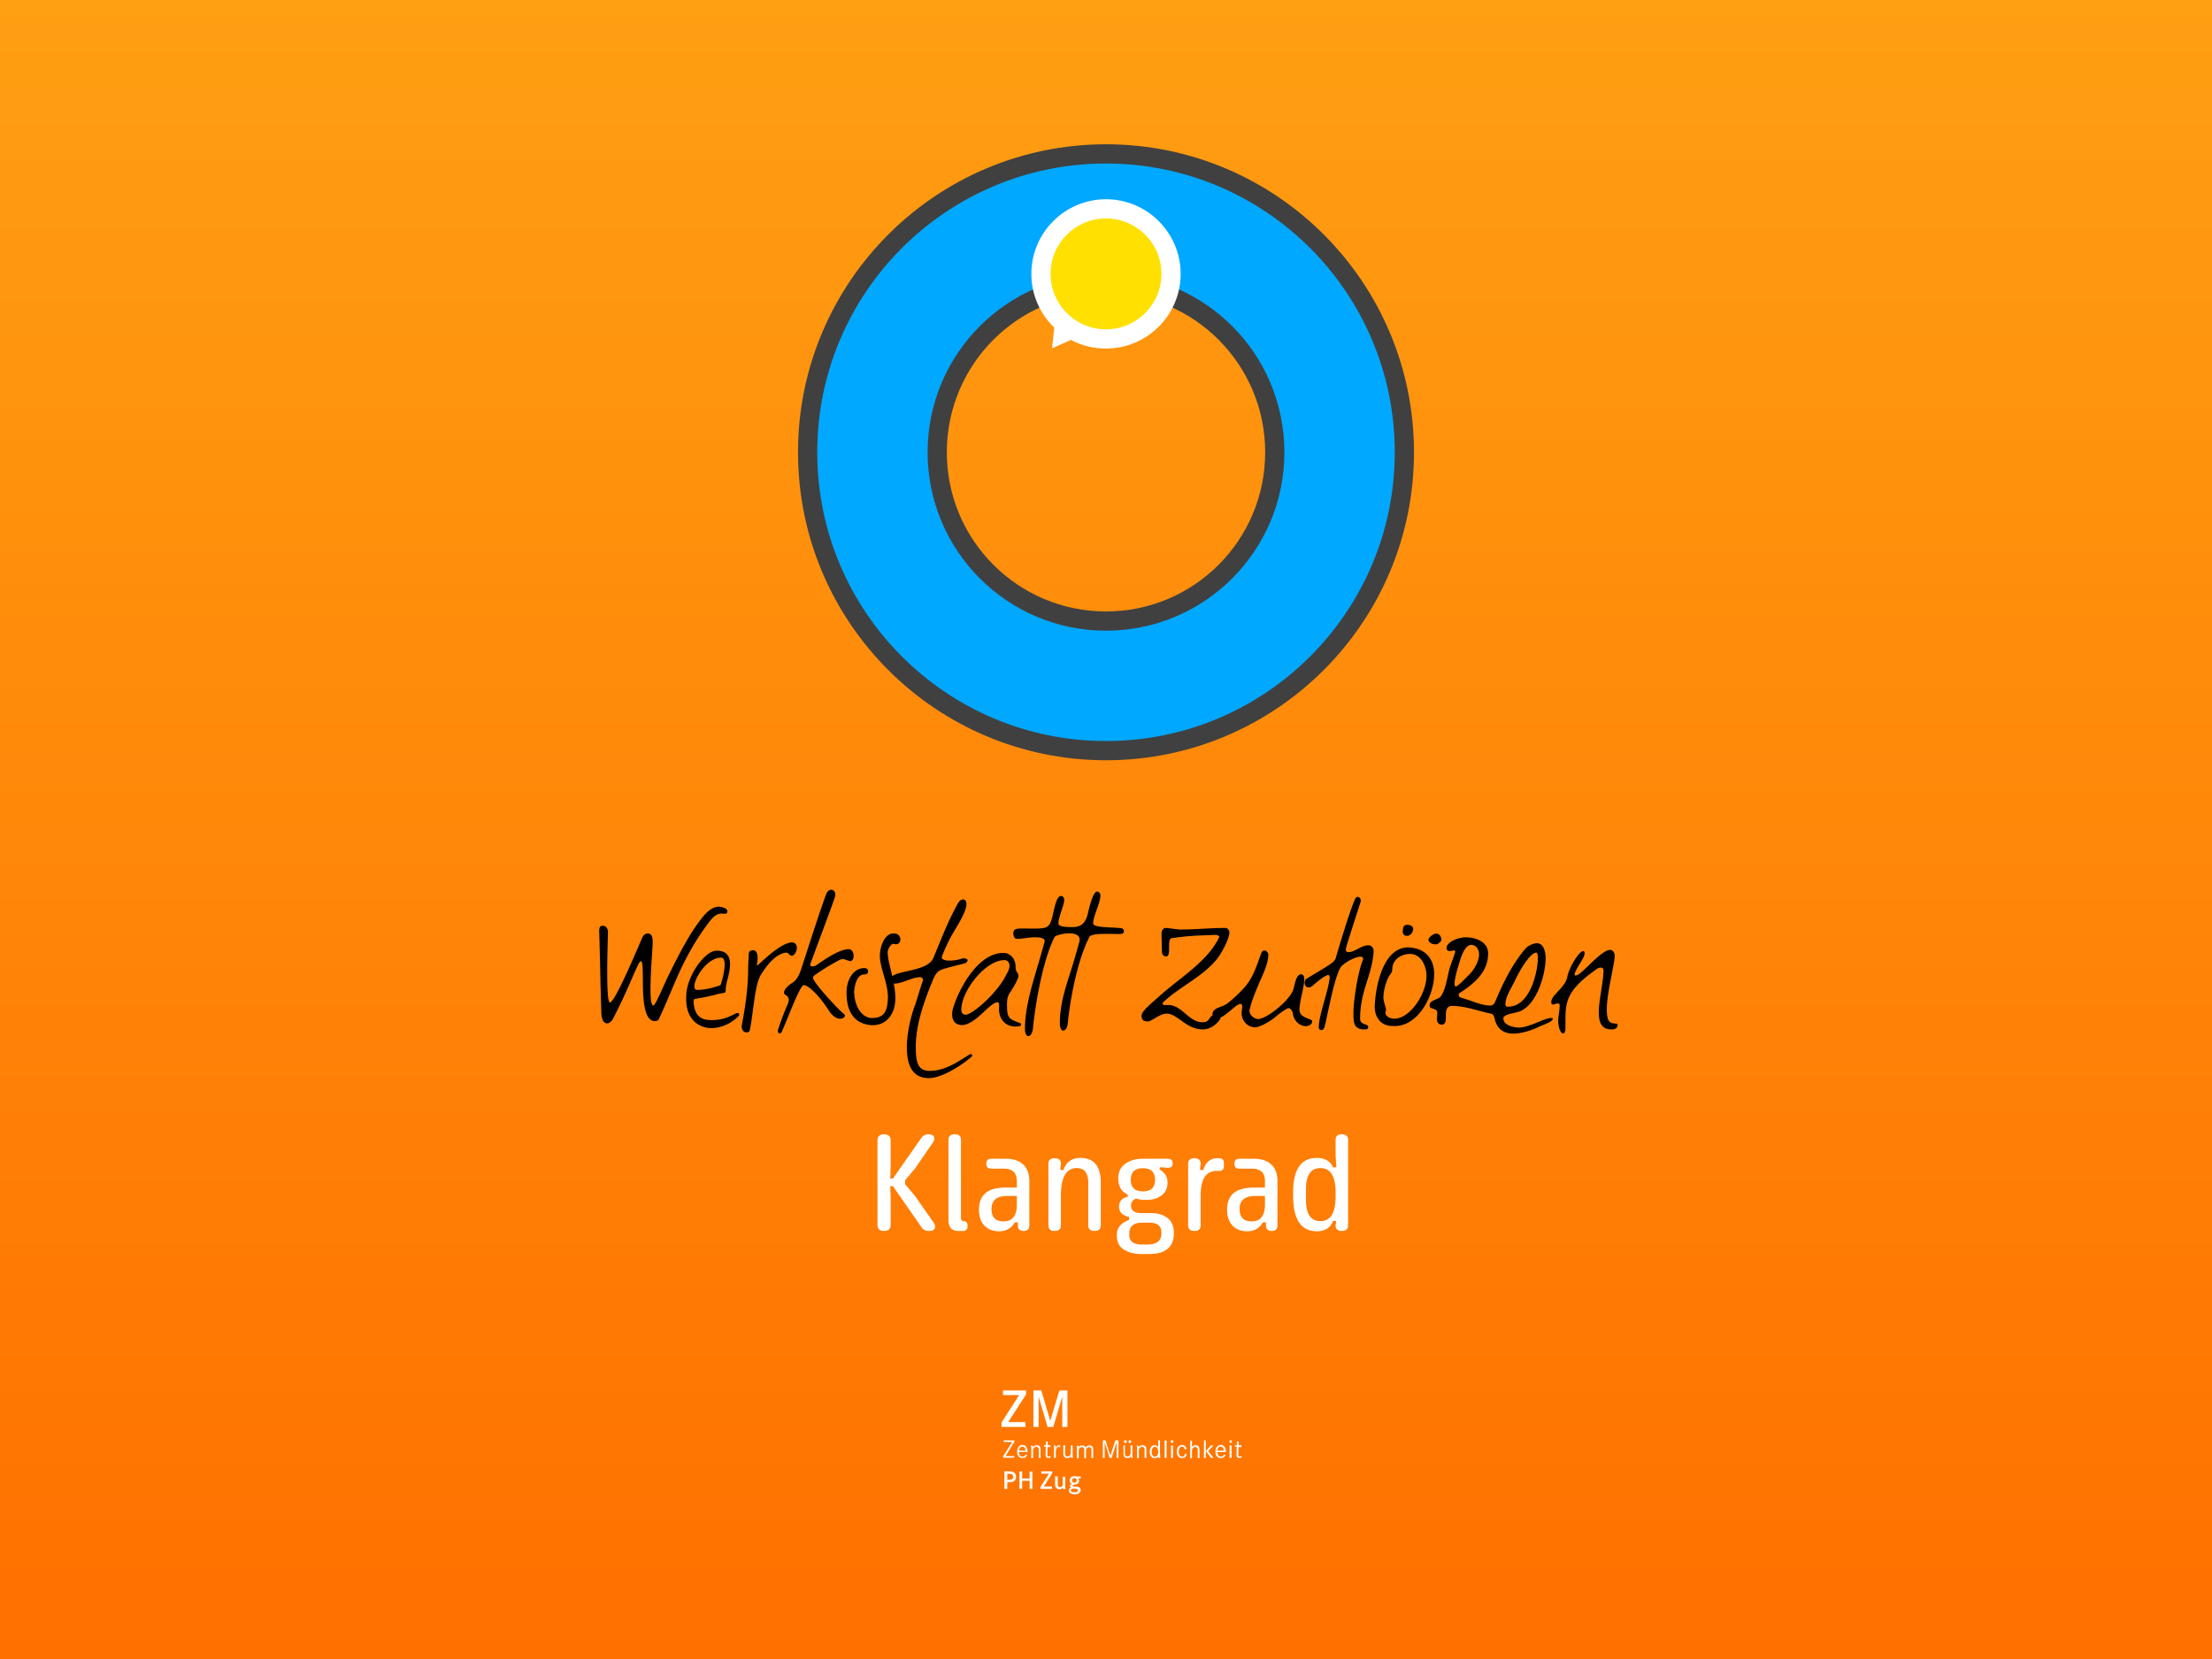
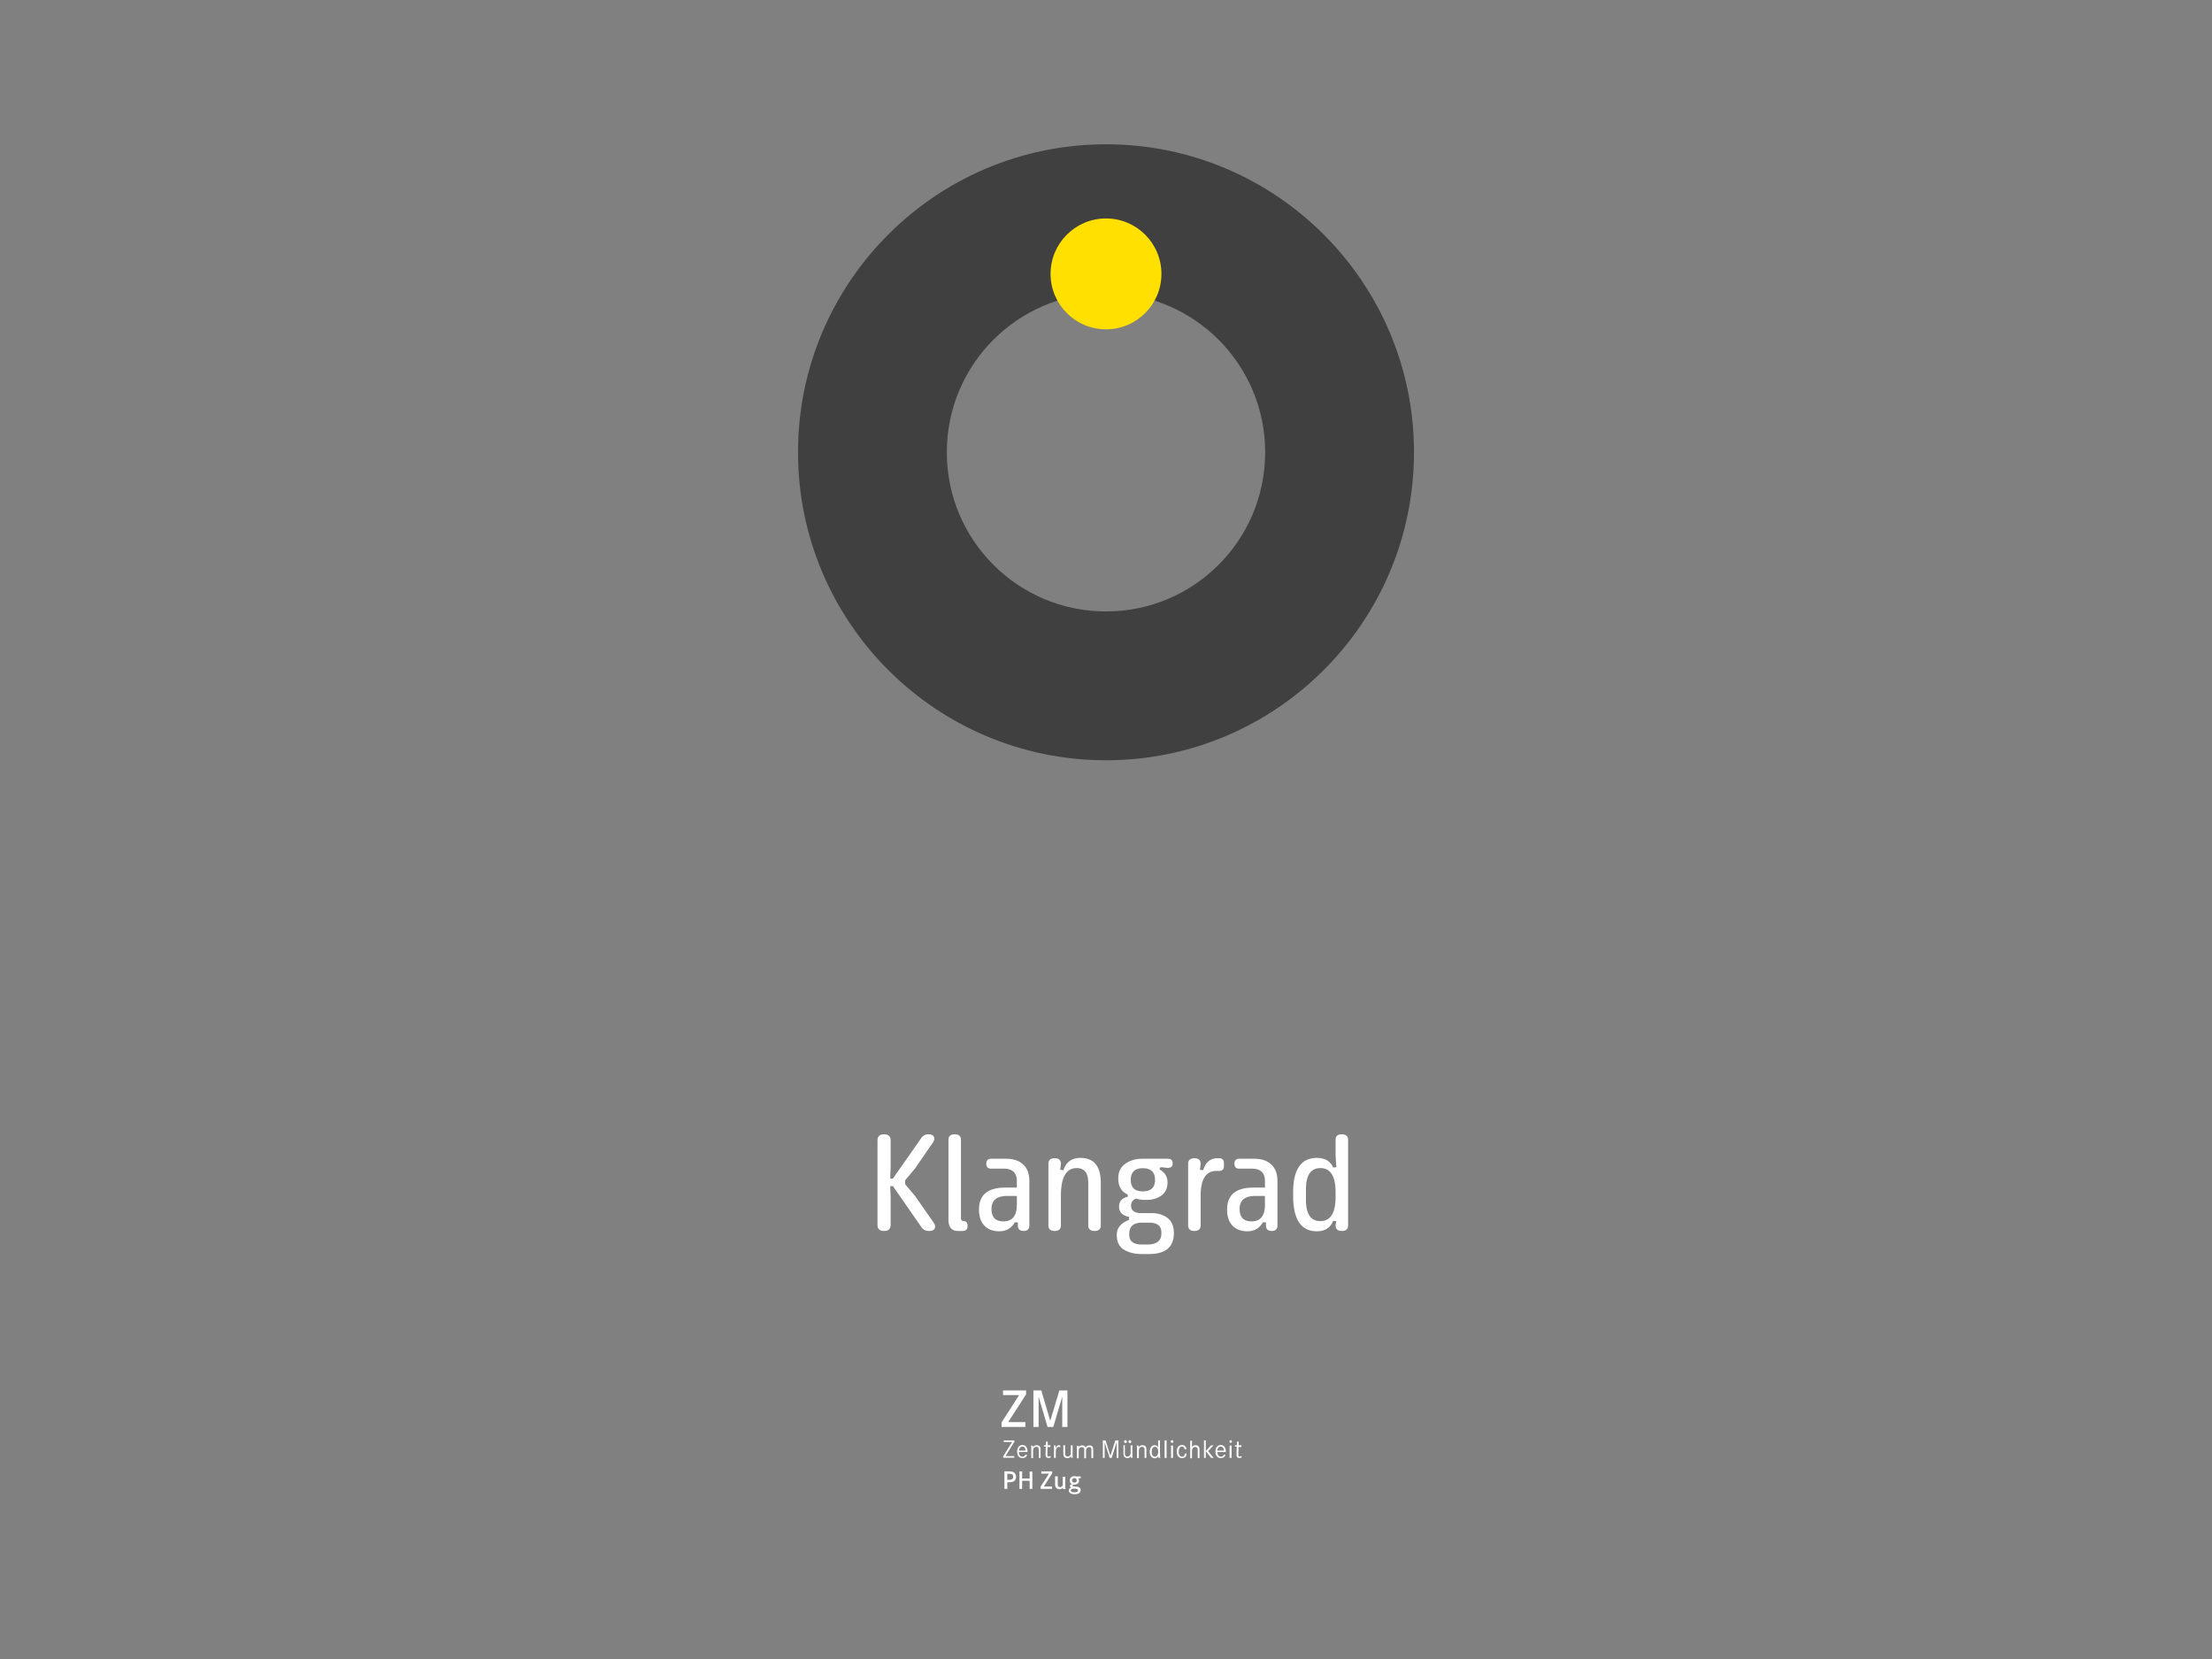
<svg xmlns="http://www.w3.org/2000/svg" viewBox="0 0 800 600" fill-rule="evenodd" clip-rule="evenodd" stroke-linejoin="round" stroke-miterlimit="2">
  <rect x="0" y="0" width="800" height="600" fill="#808080" stroke="none" />
-   <path fill="url(#_Linear1)" d="M0 0h800v600H0z" />
  <path d="M400 52.183c-61.487 0-111.389 49.902-111.389 111.389 0 61.487 49.902 111.389 111.389 111.389 61.487 0 111.389-49.902 111.389-111.389 0-61.487-49.902-111.389-111.389-111.389zm0 168.955c-31.813 0-57.566-25.753-57.566-57.566 0-31.813 25.753-57.566 57.566-57.566 31.813 0 57.566 25.753 57.566 57.566 0 31.813-25.753 57.566-57.566 57.566z" fill="#404040" fill-rule="nonzero" />
-   <path d="M400 59.133c-57.655 0-104.438 46.784-104.438 104.439 0 57.655 46.783 104.438 104.438 104.438s104.438-46.783 104.438-104.438S457.655 59.133 400 59.133zm0 168.956c-35.645 0-64.517-28.873-64.517-64.517 0-35.645 28.872-64.517 64.517-64.517 35.645 0 64.517 28.872 64.517 64.517 0 35.644-28.872 64.516-64.517 64.516v.001z" fill="#00a8ff" fill-rule="nonzero" />
-   <path d="M400 72.055c-14.882 0-27.001 12.119-27.001 27 0 7.664 3.208 14.525 8.288 19.427l-.802 7.485 6.861-3.03c3.743 2.05 8.109 3.119 12.654 3.119 14.881 0 27.001-12.119 27.001-27.001 0-14.881-12.12-27-27.001-27z" fill="#fff" fill-rule="nonzero" />
  <path d="M420.05 99.055c0-11.066-8.984-20.05-20.05-20.05s-20.05 8.984-20.05 20.05 8.984 20.05 20.05 20.05 20.05-8.984 20.05-20.05z" fill="#ffe000" />
-   <path d="M241.625 353.077c3.415-6.835 7.073-14.383 11.866-20.599 1.707-2.228 3.843-4.509 6.407-4.555.712 0 3.177.383 3.177 1.661 0 .712-.474.903-.949.903l-1.094-.092c-2.044 0-3.468 1.615-4.746 3.322-4.7 6.17-8.497 13.052-11.582 20.125-2.136 4.937-4.127 9.829-6.407 14.713-.192.475-.805.758-1.378.758-6.691 0-3.177-21.693-5.175-21.693-.949 0-3.988 9.208-10.065 20.882-.383.666-1.233 1.615-1.991 1.615-2.136 0-2.228-3.131-2.228-4.838-.33-8.497-.429-19.65-.758-28.338 0-.996.046-2.136 1.279-2.136 1.279 0 1.898 1.187 1.898 2.228 0 1.516-.949 25.537.712 25.537 1.899 0 10.916-21.786 11.628-23.309.283-.62.804-1.661 2.09-1.661 1.661 0 1.753 1.945 1.753 3.368 0 1.516-.804 10.396-.804 16.612 0 3.467.237 6.077 1.041 6.077.772 0 3.903-7.732 5.326-10.58zm15.61 18.748c-3.889 0-9.064-2.565-9.064-10.488 0-.475 0-.995.046-1.516.238-7.027 6.79-15.998 10.916-15.998 3.797 0 4.891 2.182 4.891 4.838 0 3.705-1.568 6.598-1.568 9.446 0 1.094-.284.903-2.327 1.279-2.94.804-5.696 1.377-8.827 1.898-.382.145-.474.666-.474 1.095.428 5.312 2.847 6.552 6.598 6.552 4.271 0 6.789-1.47 8.635-2.373.238-.145.475-.191.666-.191.382 0 .62.191.62.52 0 .238-.145.521-.429.758-3.085 3.085-6.829 4.18-9.683 4.18zm4.845-22.973c0-1.424-.33-2.518-1.279-2.518-4.983 0-9.683 7.357-9.683 10.395 0 .805.329 1.279 1.041 1.279 2.894 0 5.933-.804 8.405-1.707.184-.284 1.516-4.601 1.516-7.449zm26.123-6.124c0 1.332-.857 2.94-1.898 2.94-.666 0-1.279-1.186-1.899-1.14-4.654.382-8.45 6.836-9.162 7.93-2.281 3.513-2.703 13.197-3.942 19.459-.145.666-.145 1.47-1.233 1.47-1.424 0-1.944-1.378-1.806-2.518 1.186-6.17 2.327-13.243 2.327-20.982 0-1.569.191-3.177.191-4.7 0-.857.382-1.516 1.569-1.516 1.331 0 1.661 1.47 1.661 2.894 0 1.041-.283 2.089-.283 2.373 0 .145.046.191.138.191.475 0 8.022-8.114 12.531-8.306 1.048.007 1.806.811 1.806 1.905zm-2.736 23.922a181.27 181.27 0 01-2.755 6.552c-.191.383-.428.567-.567.567-.573 0-.804-.329-.804-.857 0-.283.092-.712.237-1.094.95-2.801 1.998-5.695 3.131-8.213.33-.712.567-1.378.567-1.991 0-.666-.329-1.332-1.377-1.945h-.046c-.238-.092-.284-.428-.284-.758 0-1.279 2.044-2.894 2.703-3.276 2.28-1.233 3.131-4.034 3.843-6.216 4.08-12.577 6.361-19.696 8.734-26.202.474-.996 1.14-1.424 1.707-1.424 1.094 0 1.569.903 1.569 1.898 0 .567-.804 2.756-8.879 24.443-.092.283-.191.619-.191.857 0 .283.191.52.857.52.758 0 1.516-.52 2.28-1.094 3.797-2.61 7.93-5.128 10.778-5.128 1.187 0 1.753 1.232 1.753 2.419 0 .995-.382 1.898-1.331 1.898l-2.327-.758c-.475 0-.949.093-1.424.33-3.322 1.753-6.262 3.559-8.971 5.504-.383.237-.62.62-.62.949 0 1.707 9.301 11.582 10.586 12.577.521.429.95.758.95 1.095 0 .619-.758 1.14-1.754 1.14-.903 0-2.564-.567-4.126-3.039-1.991-3.177-6.262-8.642-8.972-9.162-.949.013-3.322 5.616-5.266 10.408h-.001zm37.574-29.05c3.513-.33 3.368 4.838.145 3.751-.712-.238-2.182 1.707-2.136 3.177 0 3.652 2.894 10.962 2.755 16.802-.092 5.313-3.085 9.493-8.305 9.447-4.7-.238-9.73-2.802-9.301-12.914.567-5.458 3.652-7.877 6.598-7.739 1.569.047 1.569 2.327 0 2.281-2.755-.092-3.606 3.369-3.889 6.124.191 7.356 4.271 9.775 6.407 9.637 4.272 0 5.55-2.136 5.788-6.836.283-5.886-3.23-11.535-2.848-16.42.224-3.23 1.885-7.264 4.786-7.31zm17.099 13.243c-1.378.712-1.997 1.806-2.802 3.751-3.177 7.593-6.123 16.09-6.123 23.921 0 4.938.382 8.781 4.983 8.781 5.175 0 9.446-2.756 13.764-5.505.329-.191.758-.567 1.14-.567.283 0 .521.238.521.475 0 .382-.567.758-.857.996-3.514 2.939-10.297 7.217-14.812 7.217-6.407 0-7.976-5.313-7.976-11.252 0-4.983 1.47-11.344 3.039-15.378.949-2.848 1.753-5.795 2.801-8.688 0-.429-.145-1.187-.949-1.187-3.131 0-6.407 2.327-9.301 2.327-.712 0-1.331-.712-1.424-1.516 0-3.56 13.151-2.327 15.425-7.785 2.894-6.882 5.082-12.814 8.642-19.321.85-1.569 1.516-1.806 2.043-1.806.996 0 1.279.857 1.279 1.708 0 2.564-3.131 7.501-3.988 8.971-2.136 3.56-3.276 5.933-4.792 9.683a1.32 1.32 0 00-.145.567c0 .996 1.852 1.187 2.61 1.187 3.369 0 4.179-.805 5.267-.805.903 0 1.47.284 1.47.666 0 .238-.283.903-.949 1.095-1.846.52-6.73 1.608-8.866 2.465zm25.009 8.352c-.804 1.186-.949 2.61-.949 4.034 0 4.792.475 5.319 4.7 6.743.191.145.382.284.382.666 0 .62-1.47.62-2.089.62-3.23 0-5.887-2.327-5.887-6.361 0-.33.046-.758.046-1.141 0-.666-.092-1.279-.619-1.279-1.569 0-4.7 3.369-6.553 4.984-1.661 1.47-4.225 3.276-6.17 3.276-2.373 0-3.651-1.47-3.651-3.889 0-.857.145-1.615.382-2.373 2.228-7.212 9.064-19.842 18.134-19.842 2.703 0 4.416 2.373 4.416 4.839 0 2.472 1.042 2.043 1.042 3.513-.099 1.279-2.09 4.601-3.184 6.21zm-1.898-11.958c-6.836 0-15.57 11.107-15.57 17.943 0 1.233.712 1.806 1.516 1.806 2.472 0 11.153-7.594 14.383-13.81.62-1.232 1.516-2.518 1.516-3.796 0-.192 0-.429-.046-.62-.23-1.048-.896-1.523-1.799-1.523zm43.216-10.441c0 .903-.666.995-2.044.995-1.279 0-2.94-.046-4.601-.046-2.703 0-5.366.191-5.84 1.14-4.081 7.878-6.836 21.457-7.785 31.041-.191 1.852-.903 2.802-1.708 2.802-.619 0-1.186-.996-1.186-2.611 0-8.45 3.131-15.761 5.32-23.354a341.125 341.125 0 001.806-6.408c.046-.191.046-.329.046-.474 0-1.754-1.806-2.327-3.751-2.327-2.419 0-5.029.804-5.313 1.331-4.08 7.878-6.882 23.447-7.831 33.038-.191 1.853-.949 2.802-1.707 2.802-.62 0-1.187-.995-1.187-2.61 0-8.451 3.178-17.752 5.366-25.346.62-2.136 1.233-4.271 1.806-6.407-.092-.995-1.285-1.378-3.421-1.378-2.419 0-4.555.567-6.737.567-.758 0-1.232-1.094-1.232-1.991 0-1.47.995-1.753 2.847-1.753 9.73 0 10.158.758 11.582-5.55.666-2.94 1.424-6.216 2.801-6.216.666 0 1.187.566 1.187 1.423 0 1.945-2.09 6.17-2.09 8.497 0 1.279 3.085 1.332 4.747 1.332 2.373 0 4.838-.284 5.932-5.03.653-2.959 1.932-7.804 3.309-7.804.666 0 1.187.566 1.187 1.423 0 2.756-2.611 7.403-2.611 10.06 0 1.753 7.403 1.278 10.396 1.806.474.099.712.619.712 1.048zm15.233 9.11c-.758 0-1.47-.712-1.47-1.569 0-1.945-.145-5.129-.145-6.79 0-.903.567-1.944 1.516-1.944.145 0 .475 0 4.792.567 6.836 0 10.587-.567 16.803-.567.758 0 1.424.804 1.424 1.615 0 2.327-2.802 7.639-4.845 10.065-5.267 6.216-13.434 9.776-19.176 15.287-.092.092-.092.382-.092.474 0 .567 1.14.429 1.997.429 4.984 0 7.449 6.216 12.294 6.216 1.516 0 1.945-.237 2.848-1.661.712-.95 1.516-1.332 2.755-1.332.475 0 1.042.475 1.042 1.279 0 .092-.047.428-.145.567-1.332 2.09-3.751 3.751-6.217 3.751-6.216 0-9.116-5.696-13.15-5.696-1.899 0-3.843 1.516-5.84 2.565-.383.145-.758.237-1.095.237-1.661 0-2.136-.804-2.136-2.044 0-1.806 4.127-4.937 6.17-6.835 7.693-6.974 17.66-12.676 21.931-21.595 0-.666-.995-.804-1.569-.804-6.123.237-9.591.283-15.615 1.186-1.985.29.151 6.599-2.077 6.599zm51.502 25.062c-2.419.712-5.221-1.378-5.603-4.318-.092-.666-.712-2.043-1.516-2.043-.903 0-4.226 2.656-5.458 3.704-1.945 1.47-5.175 3.23-6.737 3.23-2.61 0-4.839-2.327-4.839-5.029 0-1.042.238-1.899.238-2.756 0-.428-.383-.666-.712-.666-.666 0-1.899.95-3.23 2.136-1.707 1.378-3.652 3.039-4.937 3.039-.95 0-1.899-.475-1.899-1.424 0-1.615 1.516-2.182 2.993-2.755.949-.383 1.852-.712 2.656-1.378 2.373-1.945 4.839-4.179 6.836-6.737 2.281-2.94 3.652-7.027 4.838-10.395.284-.804.567-1.806 1.424-1.806.903 0 1.516.949 1.47 1.569-.145 3.559-1.99 7.027-3.414 10.395-1.233 2.894-2.564 6.032-3.369 9.446-.382 1.661 1.615 3.368 3.039 3.368 3.131 0 12.057-7.026 12.96-11.344.567-2.656 1.232-4.838 2.564-4.838.903 0 1.186.856 1.186 1.569 0 1.806-.428 3.75-.857 5.695-.382 1.707-.711 3.414-.856 5.174-.192 2.373 1.806 3.085 3.276 3.652.665.284 1.232.475 1.285.712.178.897-.626 1.609-1.338 1.8zm19.788-24.304c0-.383-.329-.666-.949-.666-1.852 0-6.453 2.327-7.402 4.225-1.76 3.369-3.323 10.916-4.463 16.137-.475 2.327-.949 4.509-1.233 5.267-.237.619-.52.903-.995.903-.567 0-.995-.284-.995-1.042 0-4.555 3.942-14.383 3.942-18.318 0-.238-.145-.521-.62-.521-.995 0-4.226 2.657-5.366 3.705-.666.619-1.233.758-1.661.758-.903 0-1.424-.804-1.424-1.708 0-.474.191-1.14.666-1.423 8.873-5.313 10.25-6.078 10.633-7.594.804-2.802 4.891-16.612 6.928-21.173.283-.62.619-.857.903-.857.903 0 1.377 1.041 1.14 1.806-4.179 12.913-5.366 16.71-5.366 17.231 0 .521.238.949.996.949 2.327 0 4.508-2.465 7.218-2.465 1.094 0 1.898.995 1.852 2.182-.237 3.942-1.233 7.165-2.281 10.488-1.279 4.034-2.61 8.259-2.61 14 0 1.233 1.041 1.662 1.898 1.945.521.191 1.042.33 1.042 1.042 0 .711-.804.758-1.47.758-3.652 0-3.889-2.42-3.889-5.696 0-4.838 1.615-14.713 3.23-18.938.138-.329.276-.659.276-.995zm4.206 17.567c0-3.988 1.852-21.503 12.056-21.595 6.882.237 9.446 4.792 9.446 9.683 0 7.693-5.787 19.13-14.666 18.748-.383 0-.712 0-1.042-.047-3.751-.191-5.794-3.375-5.794-6.789zm6.315-13.434c0 .857-.857 1.707-1.233 2.419-1.186 2.182-1.944 5.458-1.944 7.501 0 1.807.949 3.468.949 4.608l-.237.949c0 1.187 1.516 2.136 3.23 2.136 5.741 0 11.628-9.018 11.628-15.471 0-3.652-2.044-7.93-5.887-7.93-3.566-.006-6.506 2.228-6.506 5.788zm5.504-16.328c.857 0 2.09.474 2.09 1.378 0 1.186-.857 2.61-2.281 2.61-1.378 0-1.661-1.141-1.424-2.419.099-.383.046-1.569 1.615-1.569zm7.594 5.458c0-.949 1.898-2.281 2.709-2.281 1.279 0 1.945.995 1.945 2.281 0 .666-1.332 1.615-1.899 1.615-1.852 0-2.755-.995-2.755-1.615zm38.865 31.944c-2.136.903-5.267 1.944-8.161 1.944-2.702 0-5.22-.995-6.407-4.179-.428-1.187-.428-2.755-1.661-3.039-4.654-.949-9.347-2.801-14.1-2.801-2.043 0-2.228 1.898-2.228 3.414v1.094c0 .996-.283 2.281-1.516 2.281-1.14 0-1.707-.995-1.707-1.944 0-.857.145-2.182.145-2.228 0-2.09-2.802-1.187-2.802-2.657 0-1.944 1.945-1.898 3.514-2.94 1.898-1.279 2.894-7.165 3.414-9.4.574-2.465 1.615-4.653 2.327-7.119 0-.567-.191-.567-.474-.567-.712.093-.996.238-1.569.238-.712 0-1.094-.62-1.094-.996 0-2.518 4.699-3.988 6.743-3.988 4.034 0 8.306 1.708 8.306 5.841 0 7.026-5.551 11.252-10.35 14.337-.237.145-.283.382-.283.712 0 .428.283.804.857.949 3.368.903 7.31 2.848 10.586 2.848.903 0 1.569-.805 1.853-1.662 2.801-6.598 5.978-13.242 10.962-19.083.949-.949 2.847-1.806 3.942-1.806 2.656 0 3.23 3.415 3.23 5.412 0 6.216-3.606 18.134-10.396 19.558-1.707.474-4.891.857-4.891 2.228 0 2.847 4.7 3.322 5.458 3.322 4.035 0 9.255-3.467 11.866-3.467.382 0 .566.046.566.191 0 .283-.092.475-.428.758-.857.896-3.612 1.655-5.702 2.749zm-28.193-21.977c-.145.382-1.233 4.126-1.233 5.886 0 .666.145.949.521.949.666 0 3.368-2.801 4.272-3.75 2.089-1.807 4.08-5.267 4.08-7.785 0-1.708-.996-3.468-2.848-3.468-2.94.007-4.41 7.172-4.792 8.168zm20.744 4.508c-1.278 2.703-3.605 6.124-3.559 8.781 0 .474.092.903.903.903 8.352 0 10.824-13.434 10.824-17.515 0-1.278-.238-2.043-.521-2.043-2.281 0-6.032 6.414-7.647 9.874zm31.048 4.035c.428-2.756.857-5.505.857-7.449 0-.567-.191-1.042-1.042-1.042-.62 0-1.233.383-1.569.62-10.586 7.502-11.153 11.536-11.153 18.51v2.894c0 .856-.237 1.76-.758 1.76-1.279 0-1.852-2.848-1.852-4.364 0-2.09.52-3.889.52-5.794 0-.521-.283-.666-.712-.666-.665 0-1.186.382-1.806.382-.283 0-.52-.191-.52-.903 0-1.279 1.14-2.419 2.372-3.797 1.517-1.569 3.178-3.414 3.468-5.504.804-3.559 4.271-9.116 5.741-9.116.284 0 .475.283.475.758 0 .949-.857 2.419-1.707 3.75-.903 1.517-1.899 3.085-1.899 4.127 0 .145.145.191.382.191.904 0 2.565-1.569 4.463-3.415 2.756-2.656 6.025-5.84 8.022-5.84.712 0 1.615.666 1.615 2.182 0 1.279-.52 3.797-1.094 6.79-.804 4.126-1.753 9.063-1.753 12.438 0 5.221 1.331 5.076 3.797 5.313.046.046.092.145.092.429 0 1.14-.949 1.615-2.182 1.615-4.034 0-4.601-3.184-4.601-6.315-.013-1.997.415-4.799.844-7.554z" fill-rule="nonzero" />
  <path d="M317.358 442.944v-30.45c0-1.5.789-2.25 2.367-2.25 1.594 0 2.391.75 2.391 2.25v9.119l-.141 4.617h.961l10.267-14.65c.625-.891 1.461-1.336 2.509-1.336 1.453 0 2.179.531 2.179 1.594 0 .422-.171.891-.515 1.406L331 422.503l-3.633 4.36v1.43L331 432.63l6.681 9.563c.343.516.515.985.515 1.407 0 1.063-.75 1.594-2.25 1.594-1.156 0-2.047-.446-2.672-1.336l-10.338-14.885h-.961l.141 4.336v9.635c0 1.5-.797 2.25-2.391 2.25-1.578 0-2.367-.75-2.367-2.25zm25.667-1.805V412.26c0-1.344.75-2.016 2.25-2.016 1.516 0 2.274.672 2.274 2.016v28.152c0 .828.359 1.242 1.078 1.242.875 0 1.313.586 1.313 1.758 0 1.188-.594 1.782-1.782 1.782h-1.64c-2.329 0-3.493-1.352-3.493-4.055zm11.04-3.681c0-5.297 3.173-7.946 9.517-7.946h4.173v-2.367c0-2.985-1.571-4.478-4.712-4.478h-4.547c-1.188 0-1.782-.593-1.782-1.781 0-1.203.594-1.805 1.782-1.805h5.368c2.641 0 4.703.692 6.188 2.075 1.485 1.383 2.227 3.379 2.227 5.989v16.01c0 1.359-.696 2.039-2.086 2.039-1.376 0-2.063-.68-2.063-2.039V442.1l-1.102-.047c-1.266 2.172-3.141 3.258-5.626 3.258-2.359 0-4.188-.719-5.485-2.156-1.234-1.376-1.852-3.274-1.852-5.697zm8.838 4.267c3.234 0 4.852-2.016 4.852-6.048v-3.141h-3.469c-3.798 0-5.696 1.563-5.696 4.688 0 3 1.437 4.501 4.313 4.501zm16.267 1.406v-22.198c0-1.36.75-2.039 2.251-2.039 1.515 0 2.273.664 2.273 1.992l-.257 2.203 1.172.118c.968-2.954 3.016-4.431 6.141-4.431 4.907 0 7.36 3.009 7.36 9.025v15.354c0 1.359-.758 2.039-2.273 2.039-1.501 0-2.251-.688-2.251-2.063v-15.33c0-3.563-1.391-5.345-4.172-5.345-3.813 0-5.72 3.337-5.72 10.01v10.689c0 1.359-.758 2.039-2.273 2.039-1.501 0-2.251-.688-2.251-2.063zm29.16-1.922v-1.102c-2.406-.5-3.609-1.734-3.609-3.703 0-1.907 1.047-3.102 3.141-3.587v-.797c-2.282-1.016-3.423-2.961-3.423-5.836 0-2.329.852-4.095 2.555-5.298 1.704-1.203 3.759-1.805 6.165-1.805h9.165c1.188 0 1.782.547 1.782 1.641 0 1.109-.594 1.664-1.782 1.664l-2.625-.258-.398.75c1.969 1.141 2.953 2.72 2.953 4.735 0 2.11-.73 3.692-2.192 4.747-1.461 1.055-3.168 1.582-5.121 1.582h-1.055c-1.094 0-2.086-.156-2.977-.468-1.235.468-1.852 1.32-1.852 2.555 0 1.812 1.289 2.719 3.868 2.719h3.656c2.251 0 4.142.586 5.673 1.758 1.532 1.172 2.297 2.977 2.297 5.414 0 5.079-2.992 7.619-8.977 7.619h-2.696c-2.516 0-4.641-.528-6.376-1.583-1.735-1.054-2.602-2.824-2.602-5.309 0-2.531 1.477-4.344 4.43-5.438zm4.993-10.337c2.938 0 4.407-1.383 4.407-4.149 0-2.813-1.469-4.22-4.407-4.22-2.906 0-4.36 1.407-4.36 4.22 0 2.766 1.454 4.149 4.36 4.149zm-4.899 15.799c0 2.281 1.532 3.422 4.594 3.422h1.899c3.407 0 5.11-1.321 5.11-3.962v-.421c0-2.345-1.484-3.517-4.453-3.517h-2.556c-3.062 0-4.594 1.337-4.594 4.009v.469zm21.284-3.54v-22.198c0-1.36.75-2.039 2.25-2.039 1.516 0 2.274.679 2.274 2.039l-.258 2.156 1.172.118c.876-2.876 2.61-4.313 5.204-4.313h.516c1.188 0 1.781.593 1.781 1.781v1.055c0 1.172-.593 1.758-1.781 1.758h-.938c-3.797 0-5.696 2.992-5.696 8.978v10.689c0 1.359-.758 2.039-2.274 2.039-1.5 0-2.25-.688-2.25-2.063zm14.088-5.673c0-5.297 3.172-7.946 9.517-7.946h4.172v-2.367c0-2.985-1.57-4.478-4.711-4.478h-4.548c-1.187 0-1.781-.593-1.781-1.781 0-1.203.594-1.805 1.781-1.805h5.368c2.641 0 4.704.692 6.188 2.075 1.485 1.383 2.227 3.379 2.227 5.989v16.01c0 1.359-.695 2.039-2.086 2.039-1.375 0-2.063-.68-2.063-2.039V442.1l-1.101-.047c-1.266 2.172-3.141 3.258-5.626 3.258-2.36 0-4.188-.719-5.485-2.156-1.235-1.376-1.852-3.274-1.852-5.697zm8.837 4.267c3.235 0 4.852-2.016 4.852-6.048v-3.141h-3.469c-3.797 0-5.696 1.563-5.696 4.688 0 3 1.438 4.501 4.313 4.501zm15.049-10.455c0-8.329 2.86-12.494 8.579-12.494 2.938 0 4.899 1.157 5.884 3.47l1.172-.094-.282-4.266v-5.626c0-1.344.727-2.016 2.18-2.016 1.563 0 2.345.672 2.345 2.016v30.895c0 1.359-.751 2.039-2.251 2.039-1.516 0-2.274-.68-2.274-2.039l.235-1.524-1.125-.094c-.985 2.516-2.946 3.774-5.884 3.774-5.719 0-8.579-4.29-8.579-12.869v-1.172zm9.868 10.361c3.657 0 5.485-2.954 5.485-8.861v-1.5c0-5.876-1.828-8.814-5.485-8.814-3.484 0-5.227 2.556-5.227 7.666v3.844c0 5.11 1.743 7.665 5.227 7.665zm-100.947 61.238l3.236 11.004 3.302-11.004h2.913v13.205h-1.878v-10.94l-3.236 10.94h-2.072l-3.236-10.94v10.94h-1.878v-13.205h2.849zm-5.503 0v1.424l-6.473 10.033h6.214v1.748h-8.609v-1.618l6.344-9.904h-5.826v-1.683h8.35zm-4.207 18.06v.453l-3.237 5.243h3.172v.583h-4.013v-.518l3.236-5.178h-3.042v-.583h3.884zm1.618 4.208c0 1.1.518 1.683 1.295 1.683.518 0 .777-.195 1.035-.712l.648.064c-.259.777-.842 1.165-1.683 1.165-1.23 0-1.942-.906-1.942-2.33s.777-2.395 1.942-2.395c1.1 0 1.812.906 1.812 2.33v.195h-3.107zm2.395-.518c-.065-.907-.453-1.424-1.165-1.424-.647 0-1.1.517-1.23 1.424h2.395zm2.59-1.813c.064.194.064.389.064.648.324-.518.777-.777 1.36-.777.647 0 1.1.259 1.294.712.13.323.13.388.13 1.295v2.589h-.648v-2.525c0-.647 0-.841-.129-1.036-.13-.258-.388-.453-.777-.453a1.07 1.07 0 00-.971.583c-.129.259-.194.518-.194.971v2.524h-.647v-2.977c0-1.036 0-1.101-.13-1.554h.648zm6.408-.129v.647h-1.036l-.064 2.266v.453c0 .324 0 .453.064.518.065.129.194.194.453.194.195 0 .453-.065.648-.194v.582c-.324.13-.518.13-.777.13-.453 0-.777-.13-.906-.453-.065-.13-.13-.324-.13-.648v-.712l.065-2.265h-.647v-.518h.712v-1.295h.647v1.295h.971zm1.813.129c.064.259.064.453.064.712v.259c.324-.777.648-1.1 1.165-1.1.195 0 .324.064.518.129v.648c-.323-.13-.453-.195-.582-.195-.324 0-.648.259-.842.712-.129.324-.194.713-.194 1.295v2.007h-.647v-2.978c0-1.036 0-1.1-.065-1.554h.583v.065zm3.495-.129v2.848c0 .518.065.777.194.906.13.259.453.324.777.324.388 0 .712-.194.906-.518.13-.259.194-.518.194-.971v-2.525h.648v3.108c0 .971 0 1.035.129 1.359h-.647c-.065-.194-.065-.324-.13-.583-.258.518-.582.712-1.229.712-.648 0-1.101-.258-1.295-.712-.13-.258-.194-.517-.194-1.165v-2.783h.647zm4.855.129c.065.194.065.389.065.648.259-.518.712-.713 1.294-.713.583 0 1.036.259 1.23.777.324-.518.777-.777 1.36-.777.517 0 .971.195 1.165.583.129.259.194.453.194 1.295v2.718h-.647v-2.718c0-.583 0-.712-.13-.907-.129-.258-.388-.323-.712-.323-.388 0-.712.194-.906.518-.13.194-.194.453-.194.841v2.654h-.648v-2.654c0-.712 0-.841-.129-.971-.13-.259-.389-.388-.777-.388s-.777.194-.906.518c-.13.194-.194.518-.194.906v2.589h-.648v-3.107c0-.906 0-1.036-.129-1.424h.712v-.065zm9.774-1.877l1.748 5.567 1.813-5.567h1.1v6.344h-.647v-5.632l-1.813 5.632h-.712l-1.812-5.632v5.632h-.647v-6.344h.97zm6.992 1.748v2.848c0 .518.064.777.194.906.129.259.453.324.777.324.388 0 .712-.194.906-.518.129-.259.194-.518.194-.971v-2.525h.647v3.108c0 .971 0 1.035.13 1.359h-.647c-.065-.194-.065-.324-.065-.583-.259.518-.648.712-1.165.712-.583 0-1.101-.258-1.295-.712-.13-.258-.194-.517-.194-1.165v-2.783h.518zm.712-1.295a.511.511 0 01-.518.518.51.51 0 01-.518-.518c0-.323.259-.518.518-.518.259.065.518.259.518.518zm1.618 0a.51.51 0 01-.518.518.51.51 0 01-.518-.518c0-.323.259-.518.518-.518.259.065.518.259.518.518zm2.524 1.424c.065.194.13.389.13.648.324-.518.777-.777 1.359-.777.583 0 1.101.259 1.295.712.129.323.129.388.129 1.295v2.589h-.647v-2.525c0-.647 0-.841-.129-1.036-.13-.258-.389-.453-.777-.453-.389 0-.777.195-.971.583-.13.259-.194.518-.194.971v2.524h-.648v-2.977c0-1.036 0-1.101-.129-1.554h.582zm7.898 3.172c0 .777 0 1.036.065 1.295h-.648c-.064-.194-.064-.324-.064-.453v-.195c-.324.518-.713.777-1.295.777-1.101 0-1.813-.906-1.813-2.33s.712-2.395 1.748-2.395c.583 0 .971.194 1.295.777v-2.525h.647v5.049h.065zm-3.043-.906c0 1.1.453 1.748 1.166 1.748.712 0 1.165-.712 1.165-1.748 0-1.101-.453-1.813-1.165-1.813-.713 0-1.166.648-1.166 1.813zm5.373-4.143v6.344h-.712v-6.344h.712zm2.46.453a.442.442 0 01-.453.453c-.259 0-.518-.194-.518-.453a.51.51 0 01.518-.518c.259 0 .453.195.453.518zm-.129 1.424v4.467h-.713v-4.467h.713zm4.207 1.424c-.129-.712-.388-1.035-.971-1.035-.777 0-1.165.712-1.165 1.812 0 1.101.453 1.813 1.23 1.813.582 0 .906-.324.971-1.101h.647c-.065 1.101-.647 1.618-1.683 1.618-1.165 0-1.877-.906-1.877-2.33 0-1.489.712-2.395 1.877-2.395.971 0 1.489.583 1.618 1.554h-.647v.064zm2.654-3.301v2.395c.324-.453.712-.647 1.295-.647.518 0 1.035.259 1.23.647.129.259.194.518.194 1.424v2.589h-.647v-2.524c0-.647 0-.842-.13-1.036-.129-.259-.388-.453-.777-.453-.388 0-.776.194-.971.583-.129.259-.194.582-.194 1.035v2.46h-.647v-6.343h.647v-.13zm4.984 0v6.344h-.647v-6.344h.647zm2.719 1.877l-1.877 2.007 2.007 2.46h-.907l-1.942-2.46 1.878-2.072h.841v.065zm1.489 2.331c.065 1.1.518 1.683 1.295 1.683.518 0 .776-.195 1.035-.712l.583.064c-.259.777-.842 1.165-1.683 1.165-1.23 0-1.942-.906-1.942-2.33s.777-2.395 1.942-2.395c1.1 0 1.812.906 1.812 2.33v.195h-3.042zm2.33-.518c-.064-.907-.453-1.424-1.165-1.424-.647 0-1.1.517-1.23 1.424h2.395zm2.913-3.237a.442.442 0 01-.453.453.442.442 0 01-.453-.453.51.51 0 01.518-.518c.194 0 .388.195.388.518zm-.129 1.424v4.467h-.712v-4.467h.712zm3.56-.129v.647h-1.035l-.065 2.266v.453c0 .324 0 .453.065.518.064.129.194.194.453.194.194 0 .453-.065.647-.194v.582c-.324.13-.518.13-.777.13-.453 0-.777-.13-.906-.453-.065-.13-.13-.324-.13-.648v-.712l.065-2.265h-.647v-.518h.712v-1.295h.647v1.295h.971zm-84.41 9.451c.97 0 1.359.064 1.747.194.712.259 1.165.906 1.165 1.812 0 .842-.453 1.489-1.1 1.748-.388.13-.777.194-1.683.194h-.388v2.395h-1.036v-6.343h1.295zm.129 3.042c.647 0 .841 0 1.1-.065.389-.129.648-.453.648-.971 0-.453-.195-.841-.518-.971-.259-.129-.518-.129-1.23-.129h-.388v2.201h.388v-.065zm7.703-.388v-2.59h.971v6.279h-.971v-2.912h-2.719v2.912h-.971v-6.343h.971v2.589h2.719v.065zm8.156-2.654v.712l-3.042 4.79h2.978v.841h-4.143v-.776l3.042-4.726h-2.783v-.841h3.948zm2.007 1.812v2.719c0 .388.065.647.129.841.13.195.389.324.712.324.389 0 .648-.194.842-.453.13-.194.13-.453.13-.842v-2.459h.906v3.107c0 1.036 0 1.036.129 1.359h-.906c-.065-.129-.065-.323-.065-.582-.323.453-.647.647-1.23.647-.582 0-1.1-.259-1.359-.712-.194-.259-.259-.583-.259-1.23v-2.719h.971zm8.286.712h-.907c.195.194.324.583.324.907 0 .517-.259.906-.647 1.1-.324.129-.389.194-1.295.324-.259.064-.453.194-.453.323 0 .194.065.194.971.324.842.065 1.1.129 1.424.259.389.194.583.582.583 1.036 0 .906-.777 1.488-2.136 1.488-1.295 0-2.137-.517-2.137-1.359 0-.518.259-.841.907-1.1-.324-.13-.518-.324-.518-.518 0-.324.194-.518.777-.712-.583-.259-.842-.648-.842-1.295 0-.971.712-1.554 1.748-1.554.259 0 .453 0 .777.13l1.424-.065v.712zm-3.561 4.402c0 .388.518.647 1.36.647.777 0 1.23-.259 1.23-.647 0-.453-.453-.647-1.36-.647-.776-.065-1.23.194-1.23.647zm.454-3.625c0 .453.323.777.841.777s.842-.324.842-.777c0-.518-.324-.842-.842-.842s-.841.389-.841.842z" fill="#fff" fill-rule="nonzero" />
  <defs>
    <linearGradient id="_Linear1" x1="0" y1="0" x2="1" y2="0" gradientUnits="userSpaceOnUse" gradientTransform="matrix(0 600.491 -600 0 0 -.491)">
      <stop offset="0" stop-color="#ff9f12" />
      <stop offset="1" stop-color="#ff7000" />
    </linearGradient>
  </defs>
</svg>